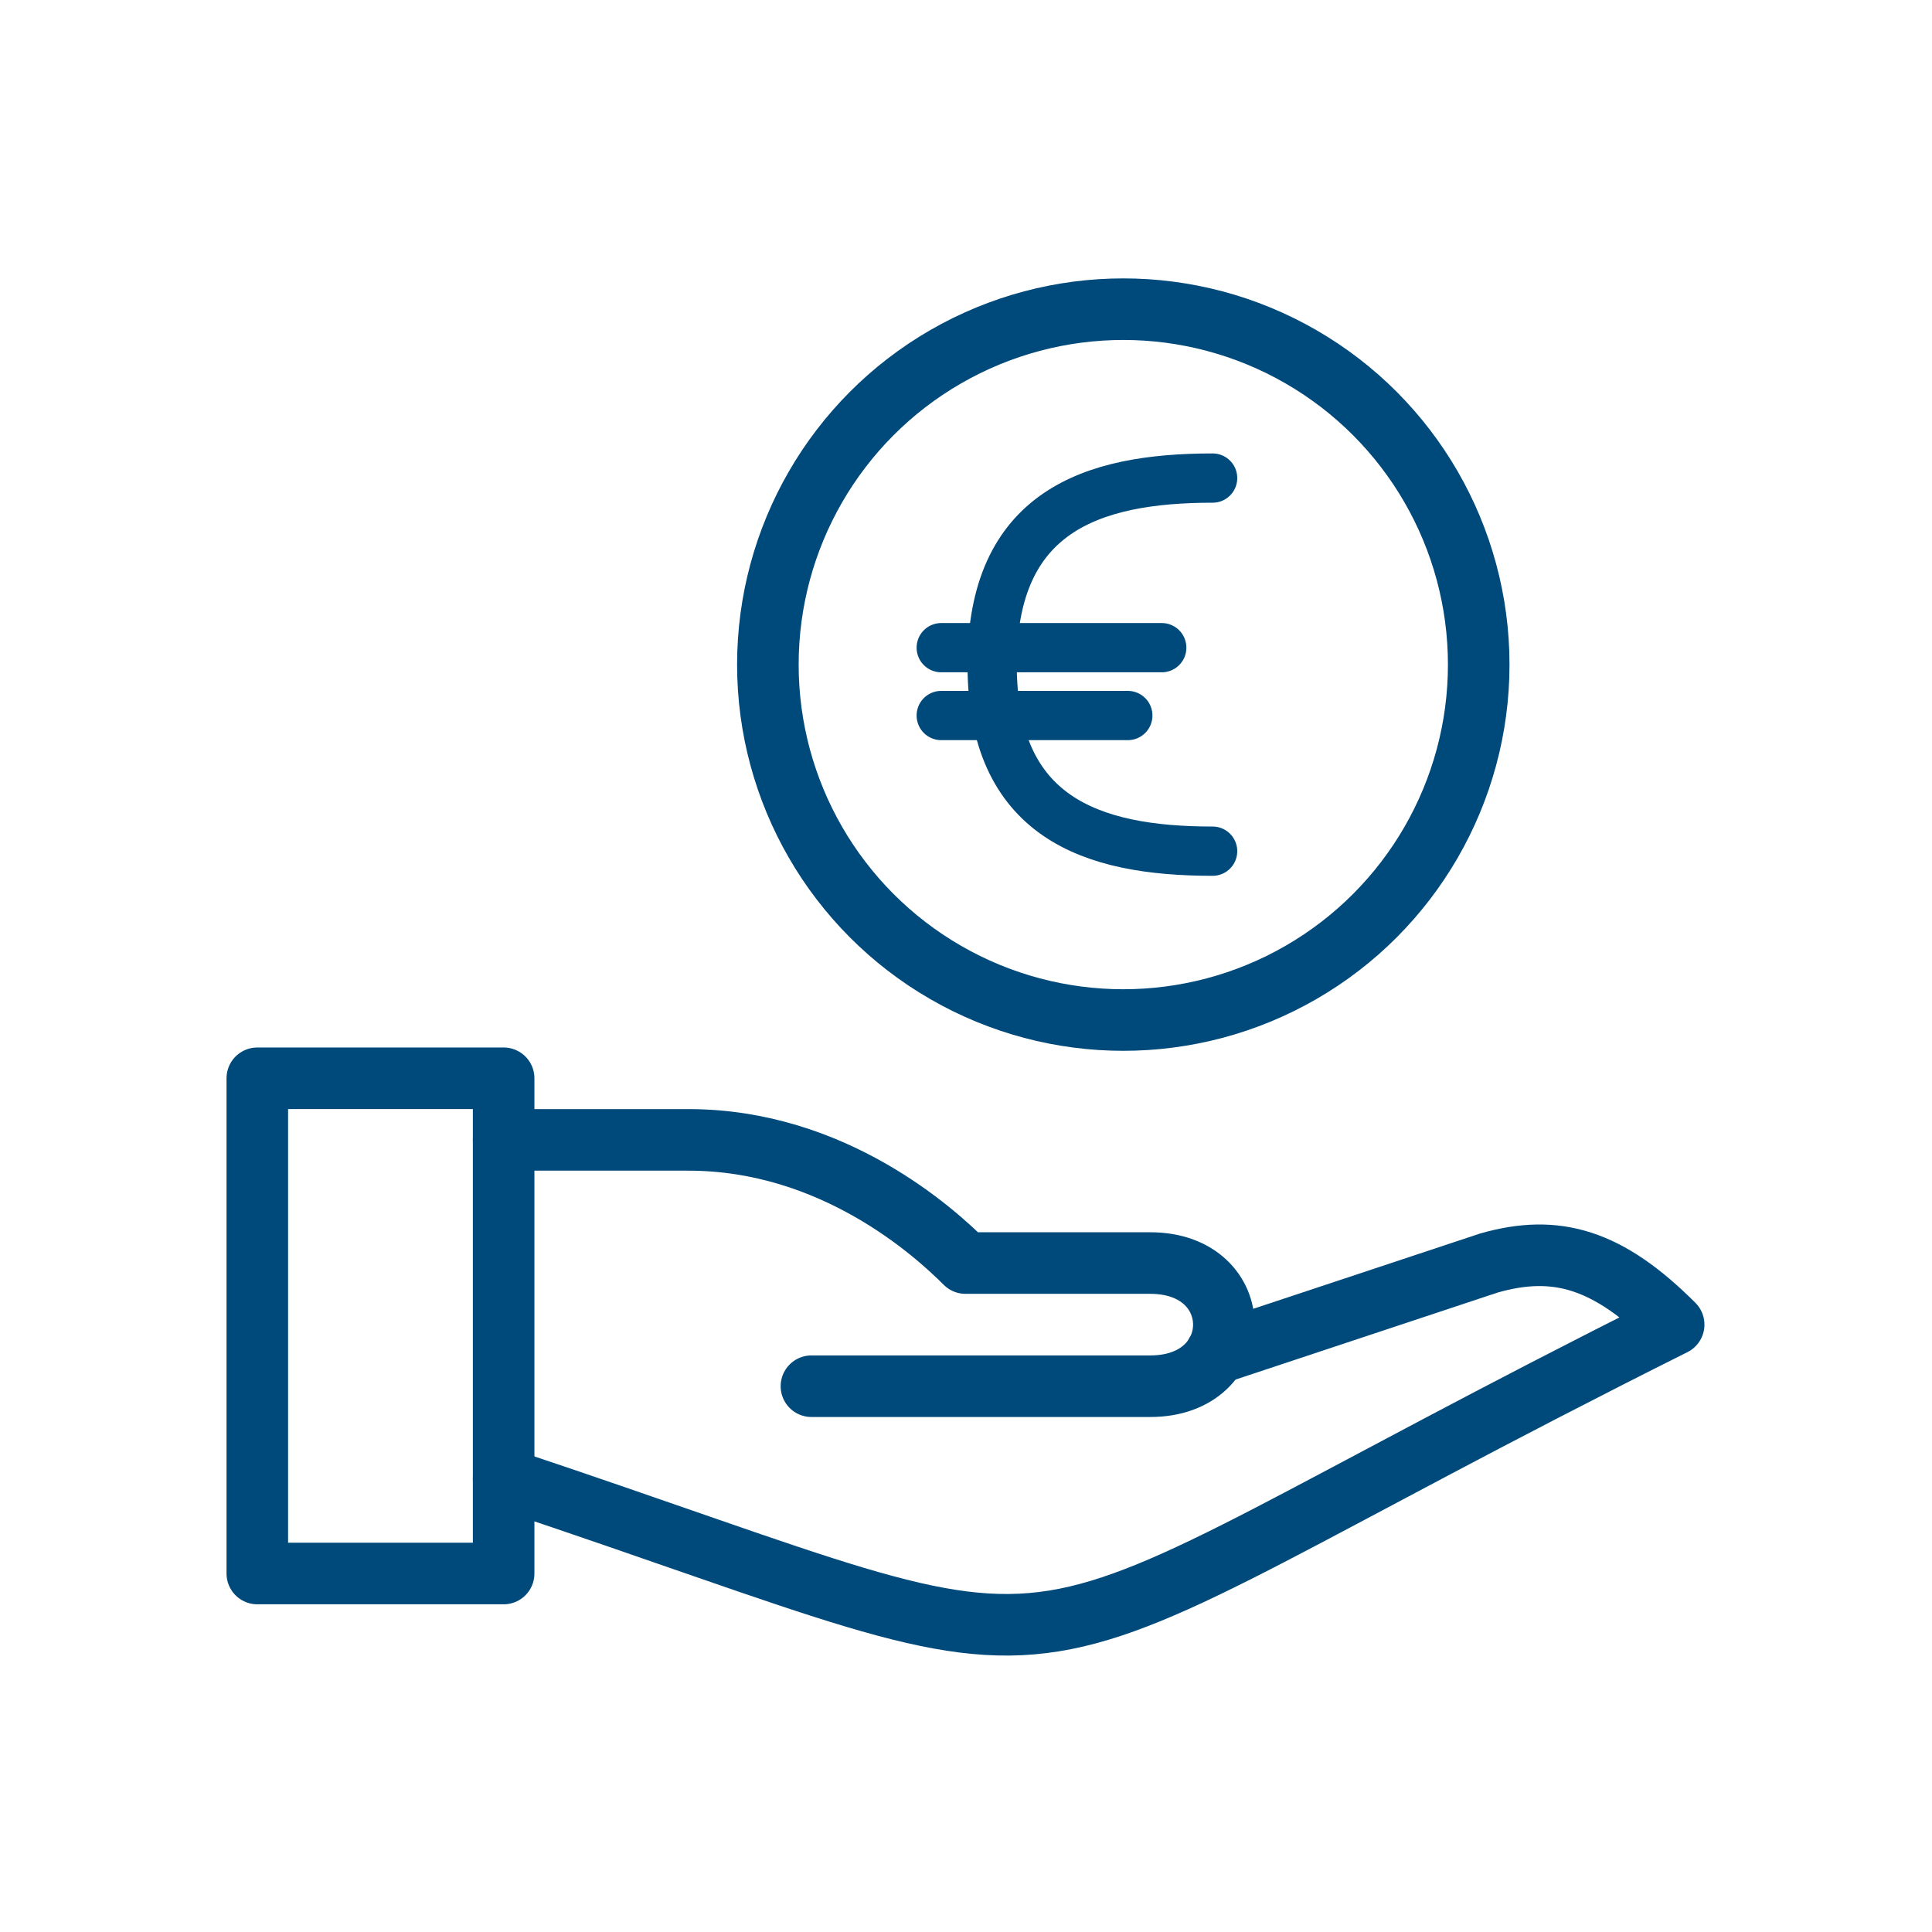
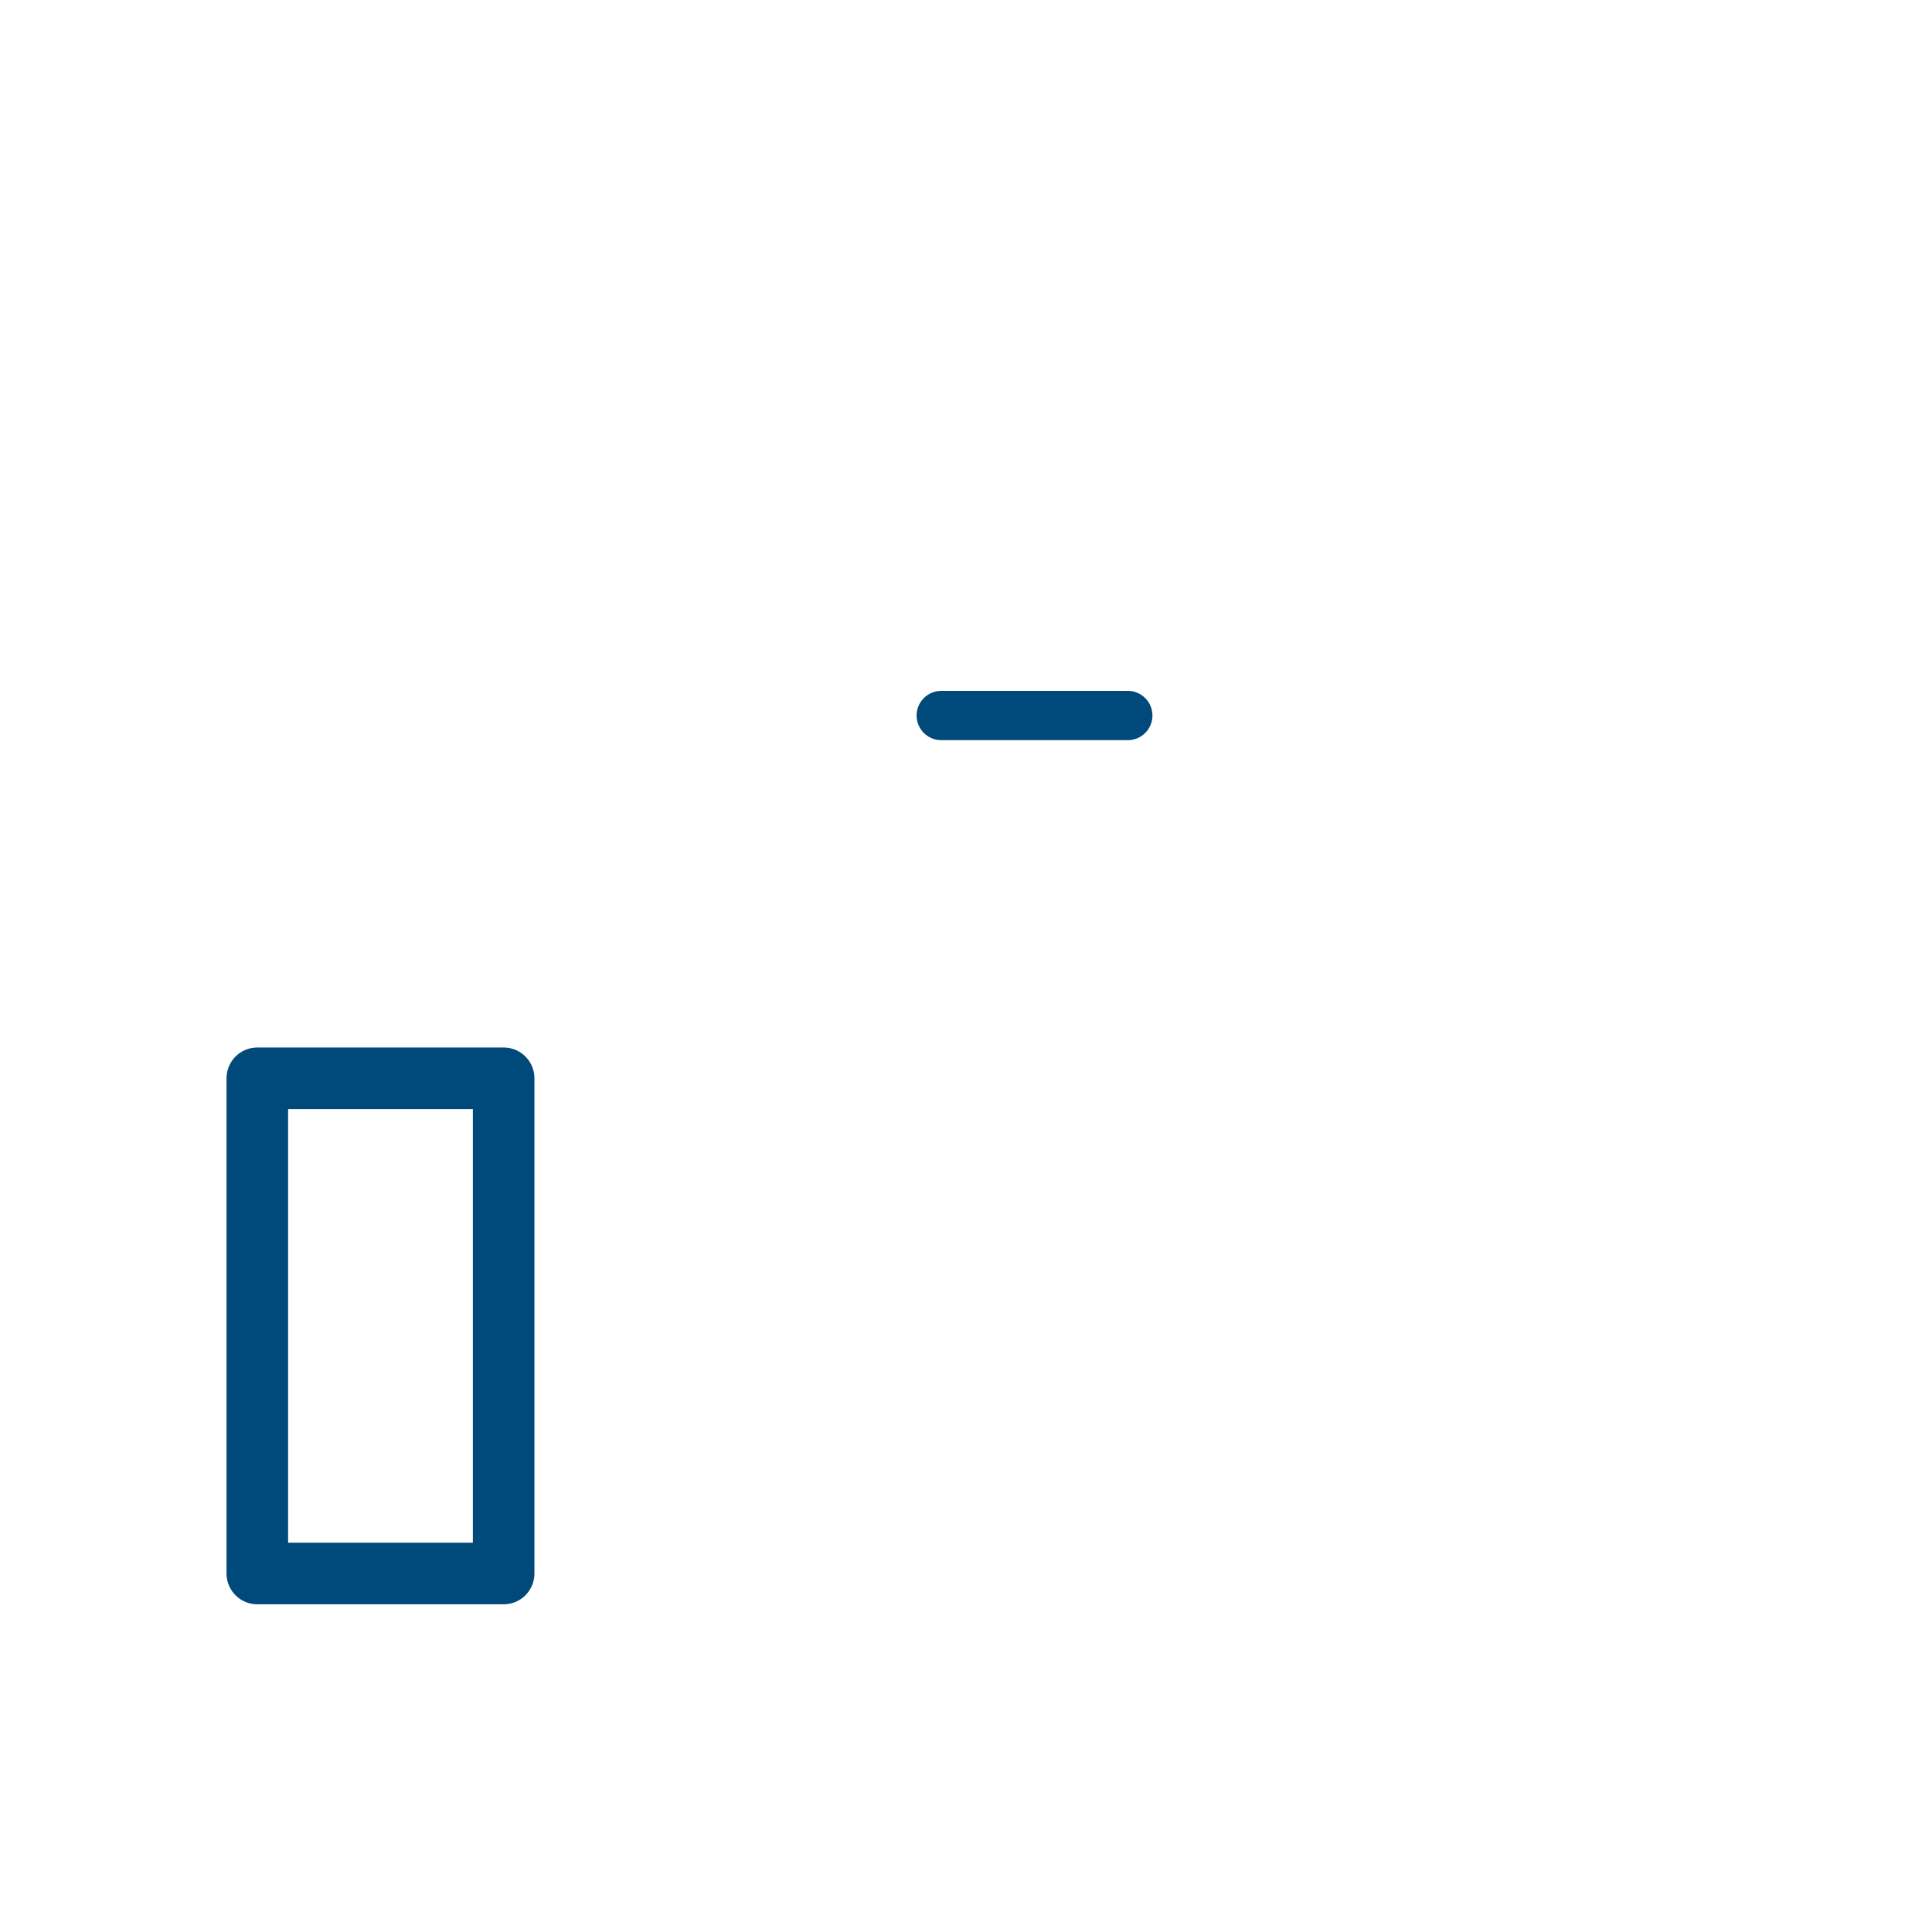
<svg xmlns="http://www.w3.org/2000/svg" width="600" height="600" viewBox="0 0 600 600">
  <defs>
    <style>
      .a, .b, .c {
        fill: none;
        stroke: #00497b;
        stroke-linejoin: round;
      }

      .a, .b {
        stroke-width: 19.12px;
      }

      .b, .c {
        stroke-linecap: round;
      }

      .c {
        stroke-width: 15.3px;
      }
    </style>
  </defs>
  <g>
    <g>
      <rect class="a" x="79.91" y="334.87" width="76.5" height="153.8" />
-       <path class="b" d="M156.41,459.18c200.81,66.93,133.87,66.93,363.36-47.81-20.32-20.32-36.38-25.12-57.37-19.13l-84.79,28.15" />
-       <path class="b" d="M156.41,354h57.37c45,0,76.5,28.69,86.06,38.25h57.38c30.48,0,30.48,38.25,0,38.25H252" />
    </g>
    <g>
-       <circle class="b" cx="348.85" cy="206.4" r="110.38" />
-       <path class="c" d="M376.59,264.34c-37.82,0-68.47-10.53-68.47-57.94s30.65-57.93,68.47-57.93" />
      <line class="c" x1="292.31" y1="222.21" x2="350.25" y2="222.21" />
-       <line class="c" x1="292.31" y1="201.14" x2="360.79" y2="201.14" />
    </g>
  </g>
</svg>